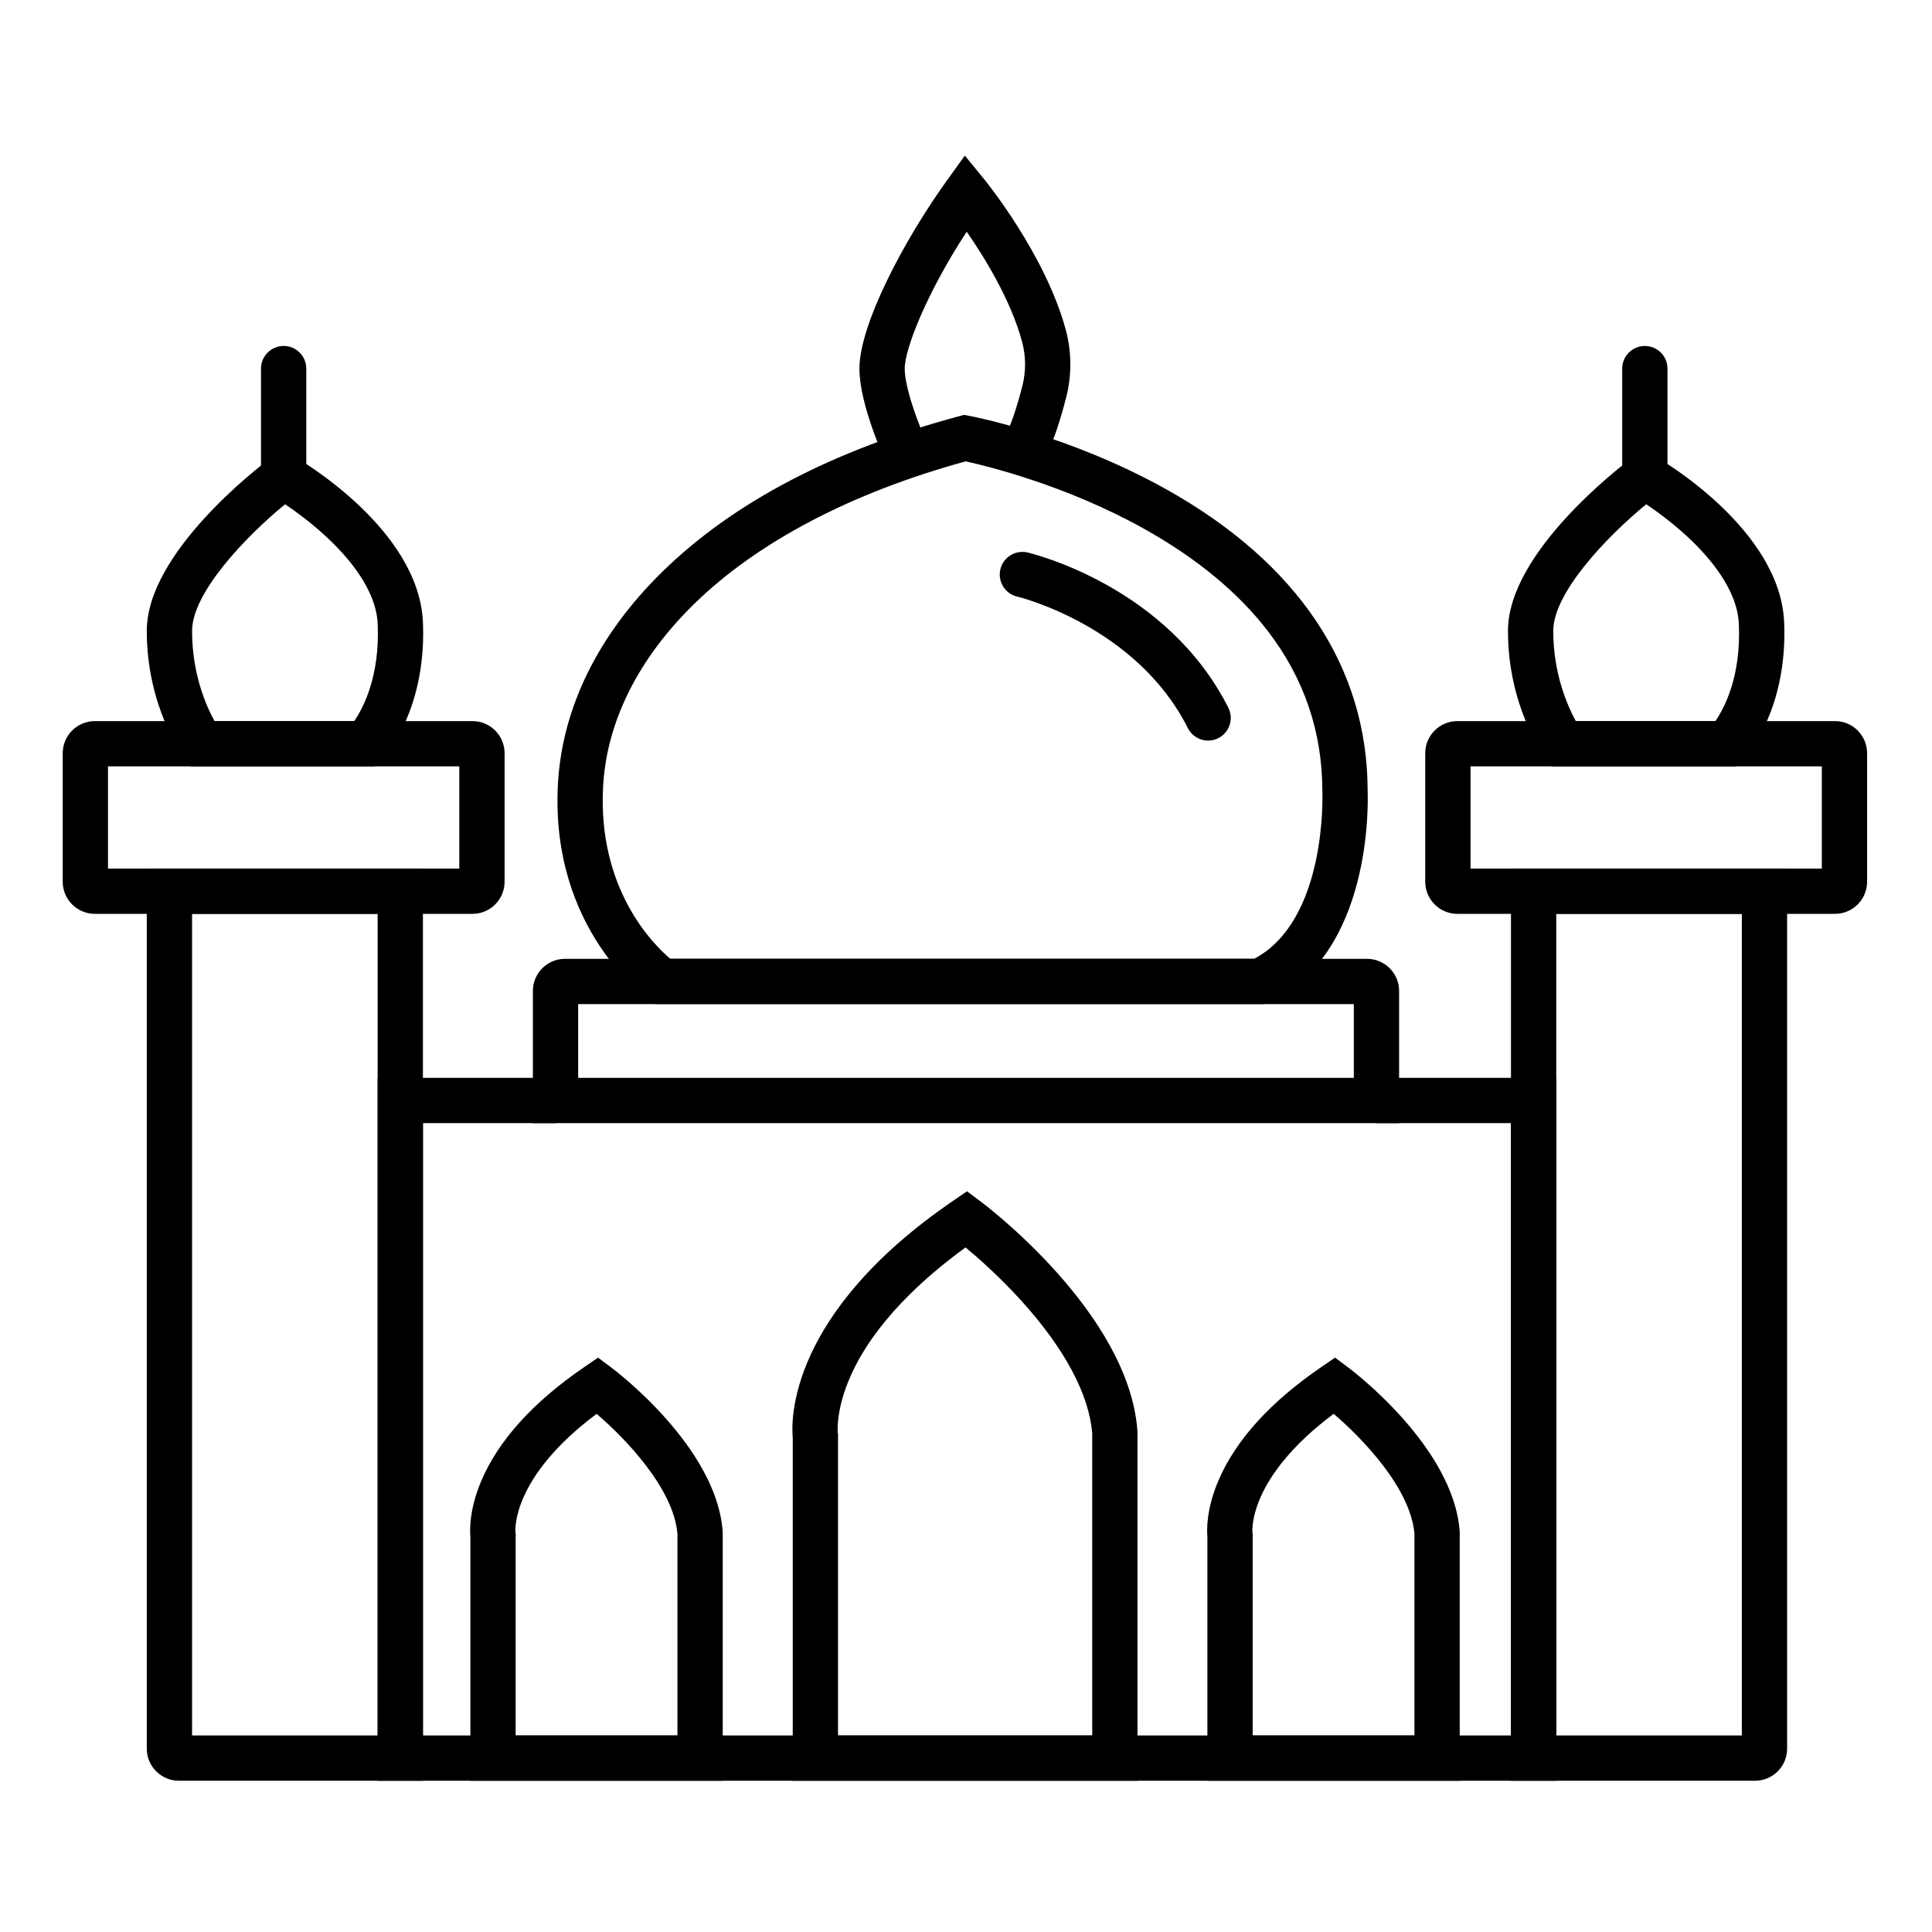
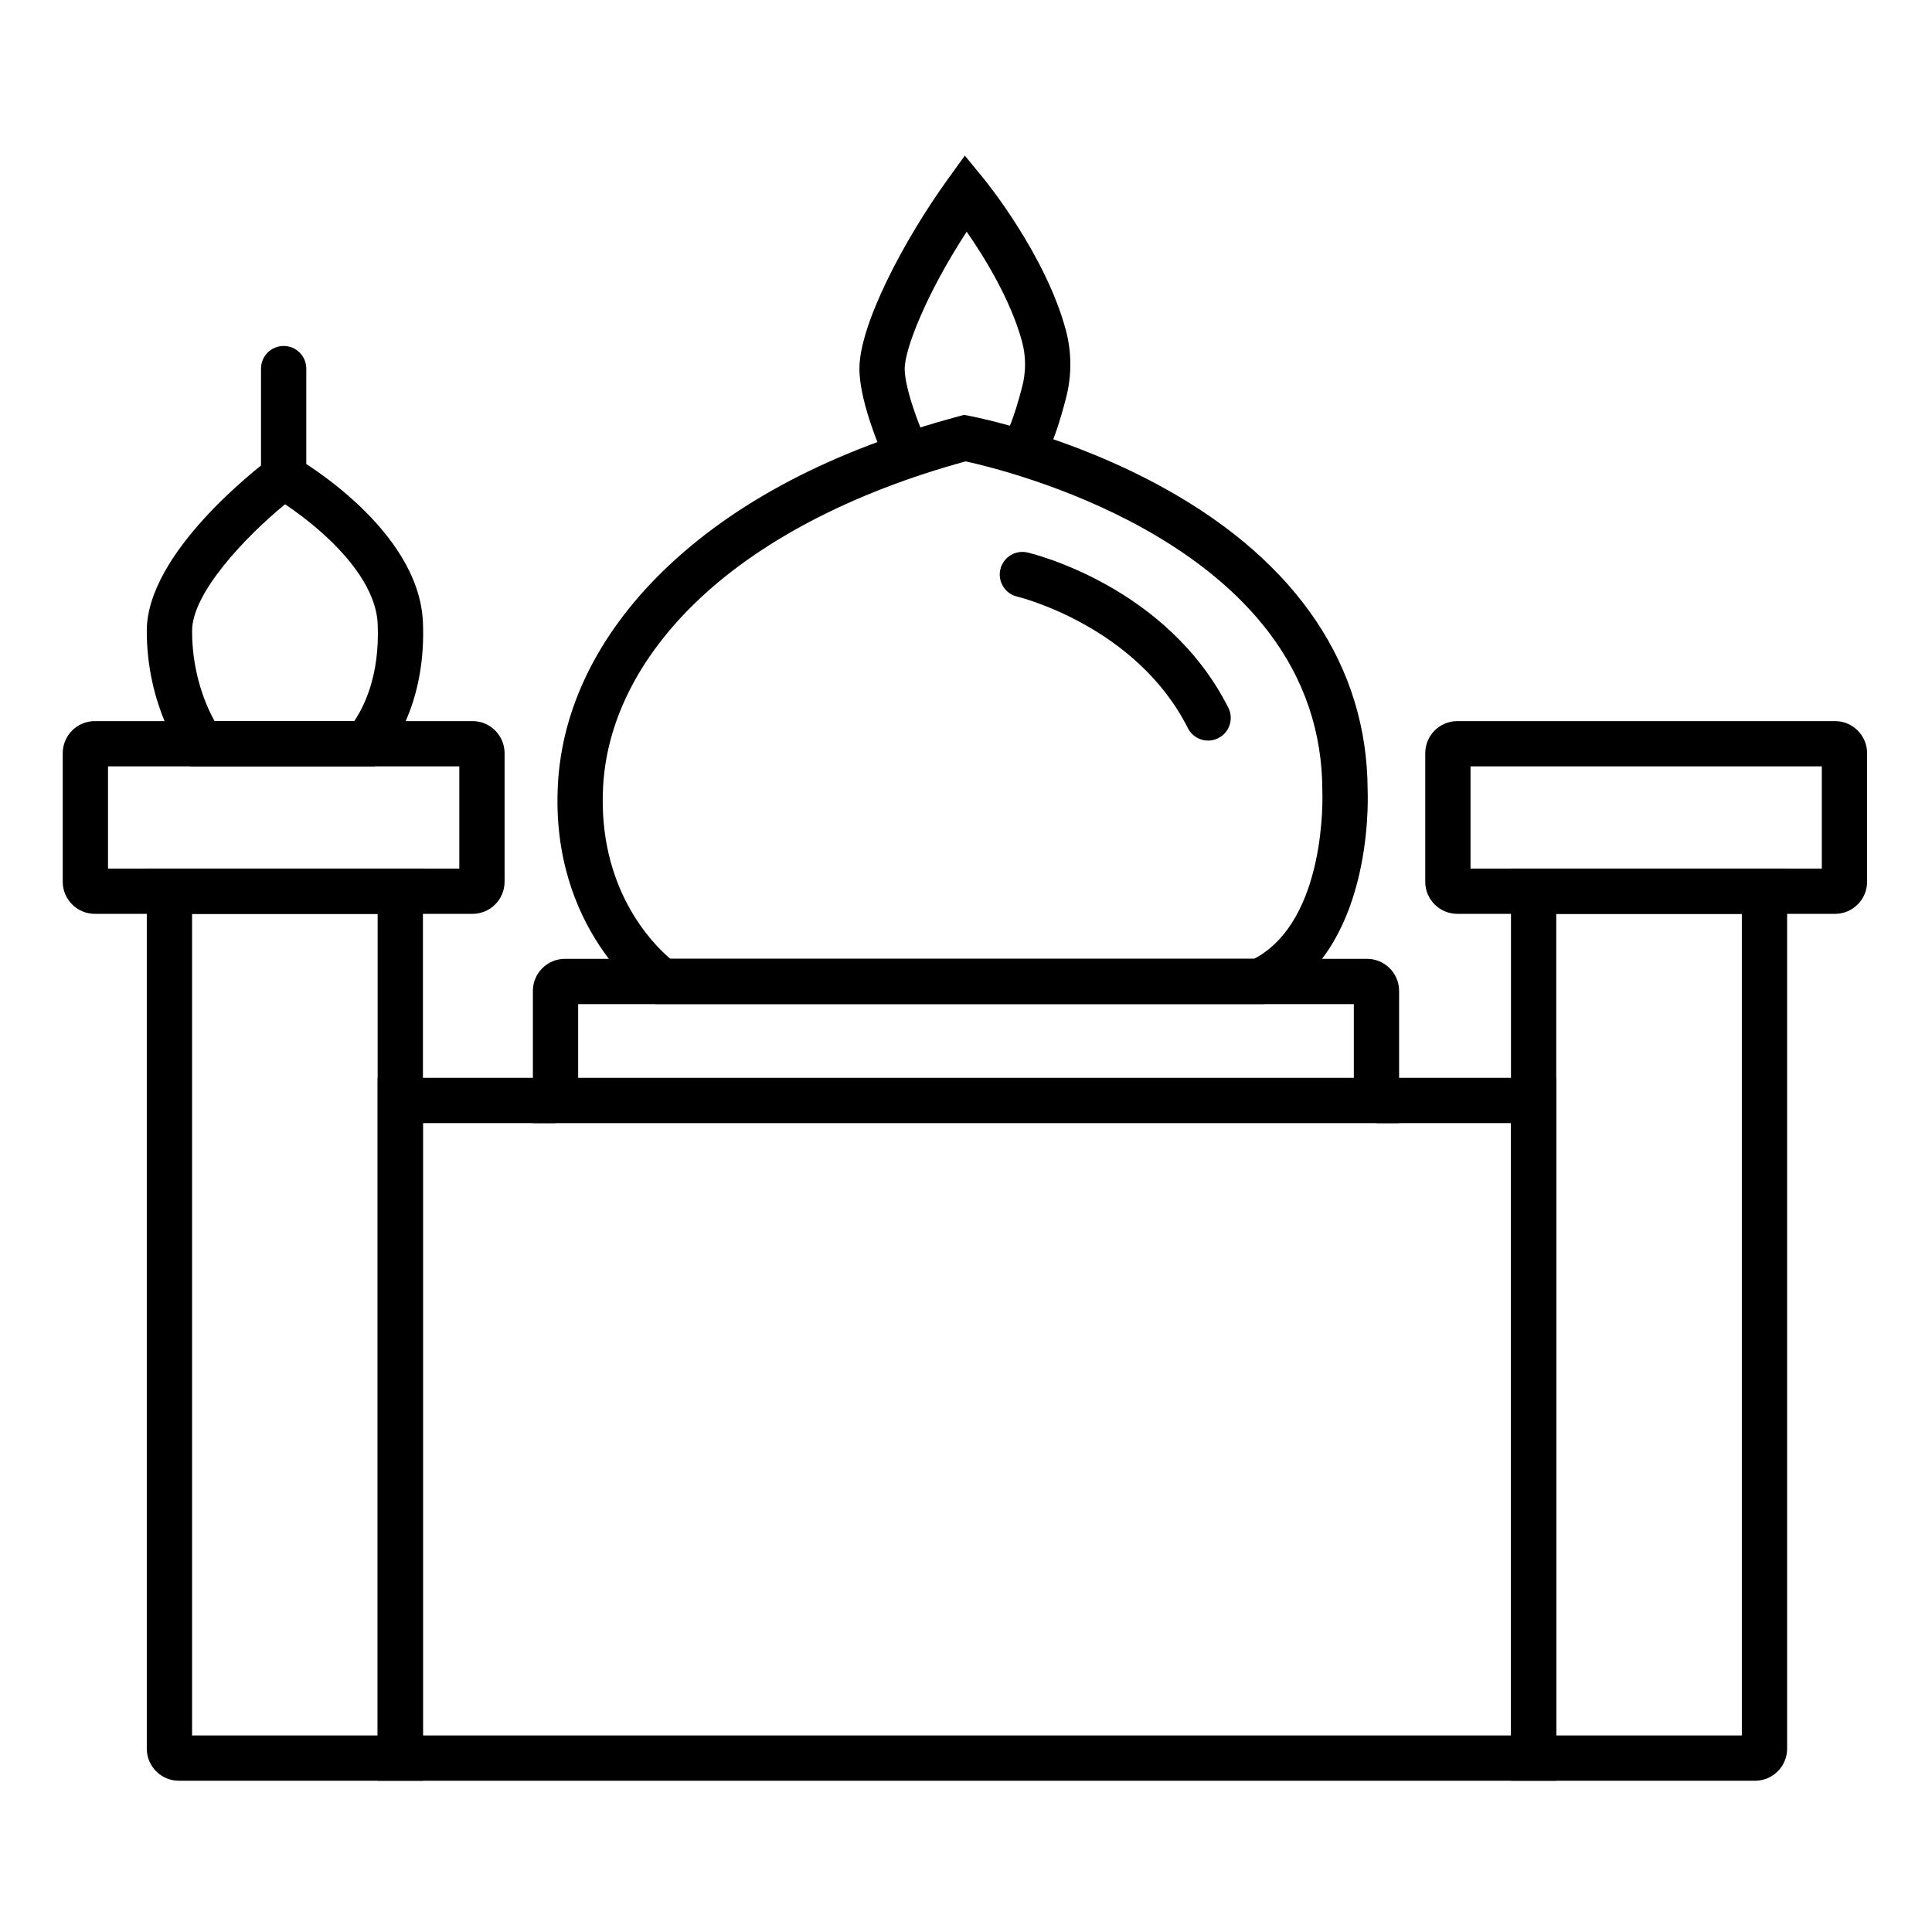
<svg xmlns="http://www.w3.org/2000/svg" class="primary-icon" version="1.1" id="katman_1" x="0px" y="0px" viewBox="0 0 1024 1024" style="enable-background:new 0 0 1024 1024;" xml:space="preserve">
  <g>
    <path d="M250.44,484.36H50.25c-9.37,0-17-7.63-17-17V399.2c0-9.37,7.63-17,17-17h200.19c9.37,0,17,7.63,17,17v68.16   C267.44,476.73,259.81,484.36,250.44,484.36z M57.25,460.36h186.19V406.2H57.25V460.36z" />
  </g>
  <g>
    <path d="M741.55,595.28H282.44v-70.08c0-9.37,7.63-17,17-17h425.11c9.37,0,17,7.63,17,17V595.28z M306.44,571.28h411.11v-39.08   H306.44V571.28z" />
  </g>
  <g>
    <path d="M972.6,484.36H772.41c-9.37,0-17-7.63-17-17V399.2c0-9.37,7.63-17,17-17H972.6c9.37,0,17,7.63,17,17v68.16   C989.6,476.73,981.97,484.36,972.6,484.36z M779.41,460.36H965.6V406.2H779.41V460.36z" />
  </g>
  <g>
    <polygon points="824.85,943.83 200.17,943.83 200.17,571.28 294.44,571.28 294.44,595.28 224.17,595.28 224.17,919.83    800.85,919.83 800.85,595.28 729.55,595.28 729.55,571.28 824.85,571.28  " />
  </g>
  <g>
    <path d="M224.17,943.83H94.8c-9.37,0-17-7.63-17-17V460.36h146.36V943.83z M101.8,919.83h98.36V484.36H101.8V919.83z" />
  </g>
  <g>
    <path d="M930.21,943.83H800.85V460.36h146.36v466.47C947.21,936.2,939.58,943.83,930.21,943.83z M824.85,919.83h98.36V484.36   h-98.36V919.83z" />
  </g>
  <g>
-     <path d="M383.07,943.83H249.31V814.59c-0.33-3.65-0.58-14.6,5.68-29.45c9.13-21.66,27.61-42.09,54.92-60.73l7.07-4.83l6.86,5.12   c2.28,1.7,55.91,42.16,59.19,86.93l0.03,0.88V943.83z M273.31,919.83h85.75V812.97c-2.02-23.97-27.41-50.4-42.83-63.6   c-23,17.16-33.51,32.76-38.3,43.21c-5.15,11.24-4.83,18.54-4.74,19.67l0.21,1.05l-0.09,0.67V919.83z M273.18,812.14L273.18,812.14   L273.18,812.14z" />
-   </g>
+     </g>
  <g>
-     <path d="M773.69,943.83H639.94V814.59c-0.33-3.65-0.58-14.6,5.68-29.45c9.13-21.66,27.61-42.09,54.92-60.73l7.07-4.83l6.86,5.12   c2.28,1.7,55.91,42.16,59.19,86.93l0.03,0.88V943.83z M663.94,919.83h85.75V812.97c-2.02-24.06-27.4-50.44-42.82-63.61   c-23,17.16-33.52,32.77-38.31,43.22c-5.15,11.24-4.83,18.54-4.74,19.67l0.21,1.05l-0.09,0.67V919.83z M663.8,812.14L663.8,812.14   L663.8,812.14z" />
-   </g>
+     </g>
  <g>
-     <path d="M602.9,943.83H420.17V762.01c-0.87-9.05-2.42-65.88,85.3-125.76l7.07-4.83l6.86,5.12c3.22,2.4,78.9,59.48,83.46,121.83   l0.03,0.88V943.83z M444.17,919.83H578.9V759.71c-1.66-20.67-14.62-44.94-37.51-70.22c-11.38-12.57-22.71-22.58-29.61-28.33   c-22.06,16.01-48.18,39.55-60.87,67.99c-7.86,17.61-6.97,29.34-6.86,30.46l0.18,0.99l-0.06,0.75V919.83z" />
-   </g>
+     </g>
  <g>
    <path d="M198.52,406.2h-97.55l-3.6-4.89c-0.8-1.09-19.66-27.19-19.57-67.06c0.09-41.17,58.66-86.24,65.34-91.25l6.31-4.73   l6.85,3.92c2.68,1.54,65.64,38.16,67.85,87.43c1.72,38.27-13.09,63.91-22.11,73.02L198.52,406.2z M113.71,382.2h74.03   c4.77-6.92,13.68-23.75,12.44-51.51c-0.82-18.25-15.55-35.46-27.77-46.69c-8.01-7.36-15.94-13.12-21.31-16.73   c-21.27,17.43-49.24,47.05-49.29,67.02C101.75,357.25,109.34,374.29,113.71,382.2z" />
  </g>
  <g>
    <path d="M150.34,264.6c-6.63,0-12-5.37-12-12v-57.23c0-6.63,5.37-12,12-12s12,5.37,12,12v57.23   C162.34,259.23,156.97,264.6,150.34,264.6z" />
  </g>
  <g>
-     <path d="M919.98,406.2h-97.55l-3.6-4.89c-0.8-1.09-19.66-27.19-19.57-67.06c0.09-41.17,58.66-86.24,65.34-91.25l6.32-4.73   l6.85,3.92c2.68,1.54,65.64,38.16,67.85,87.43c1.72,38.27-13.09,63.91-22.11,73.02L919.98,406.2z M835.21,382.2h73.99   c4.77-6.92,13.68-23.75,12.43-51.51c-0.81-18.12-15.37-35.23-27.44-46.39c-8.07-7.46-16.18-13.35-21.65-17.03   c-21.27,17.43-49.24,47.05-49.28,67.02C823.21,356.98,830.84,374.2,835.21,382.2z" />
-   </g>
+     </g>
  <g>
-     <path d="M871.8,264.6c-6.63,0-12-5.37-12-12v-57.23c0-6.63,5.37-12,12-12s12,5.37,12,12v57.23   C883.8,259.23,878.43,264.6,871.8,264.6z" />
-   </g>
+     </g>
  <g>
    <path d="M670.18,532.19H347.35l-3.09-2.16c-2.15-1.5-52.65-37.67-48.56-114.29c2.16-40.42,21.32-79.42,55.43-112.78   c37.54-36.72,90.43-64.43,157.19-82.35l2.64-0.71l2.69,0.5c2.13,0.4,52.88,10.14,104.35,38.86   c69.82,38.96,106.77,94.17,106.87,159.68c0.27,6.56,2.38,86.8-52.29,112.13L670.18,532.19z M355.27,508.19h309.46   c38.78-20.51,36.18-87.72,36.15-88.41l-0.01-0.56c0-31.23-9.69-59.7-28.8-84.62c-15.62-20.37-37.58-38.57-65.26-54.09   c-41.77-23.42-84.25-33.64-95.01-35.98c-60.62,16.64-110.33,42.75-143.9,75.58c-29.73,29.08-46.42,62.59-48.25,96.9   C316.78,471.04,345.93,500.27,355.27,508.19z" />
  </g>
  <g>
    <path d="M549.01,248.56l-16.4-17.52c-0.06,0.05-0.12,0.11-0.18,0.18c1.29-1.51,4.91-8.99,9.41-26.51c2-7.77,1.95-15.96-0.14-23.68   c-5.98-22.06-19.85-44.56-29.33-58.22c-21.5,32.94-32.86,62.36-32.86,72.57c0,10.38,7.64,30.62,12.46,40.93l-21.74,10.17   c-1.51-3.22-14.72-32-14.72-51.1c0-23.26,23.52-68.04,46.75-100.25l9.12-12.65l9.89,12.06c1.33,1.63,32.77,40.28,43.59,80.21   c3.18,11.72,3.25,24.15,0.22,35.94C558.24,237.33,552.9,244.92,549.01,248.56z" />
  </g>
  <g>
    <path d="M640.33,392.53c-4.39,0-8.62-2.42-10.73-6.6c-27.38-54.35-89.83-69.57-90.46-69.72c-6.45-1.52-10.45-7.97-8.94-14.43   c1.52-6.45,7.98-10.45,14.43-8.94c3.01,0.71,74.04,18.04,106.41,82.28c2.98,5.92,0.6,13.13-5.32,16.12   C643.99,392.12,642.14,392.53,640.33,392.53z" />
  </g>
</svg>